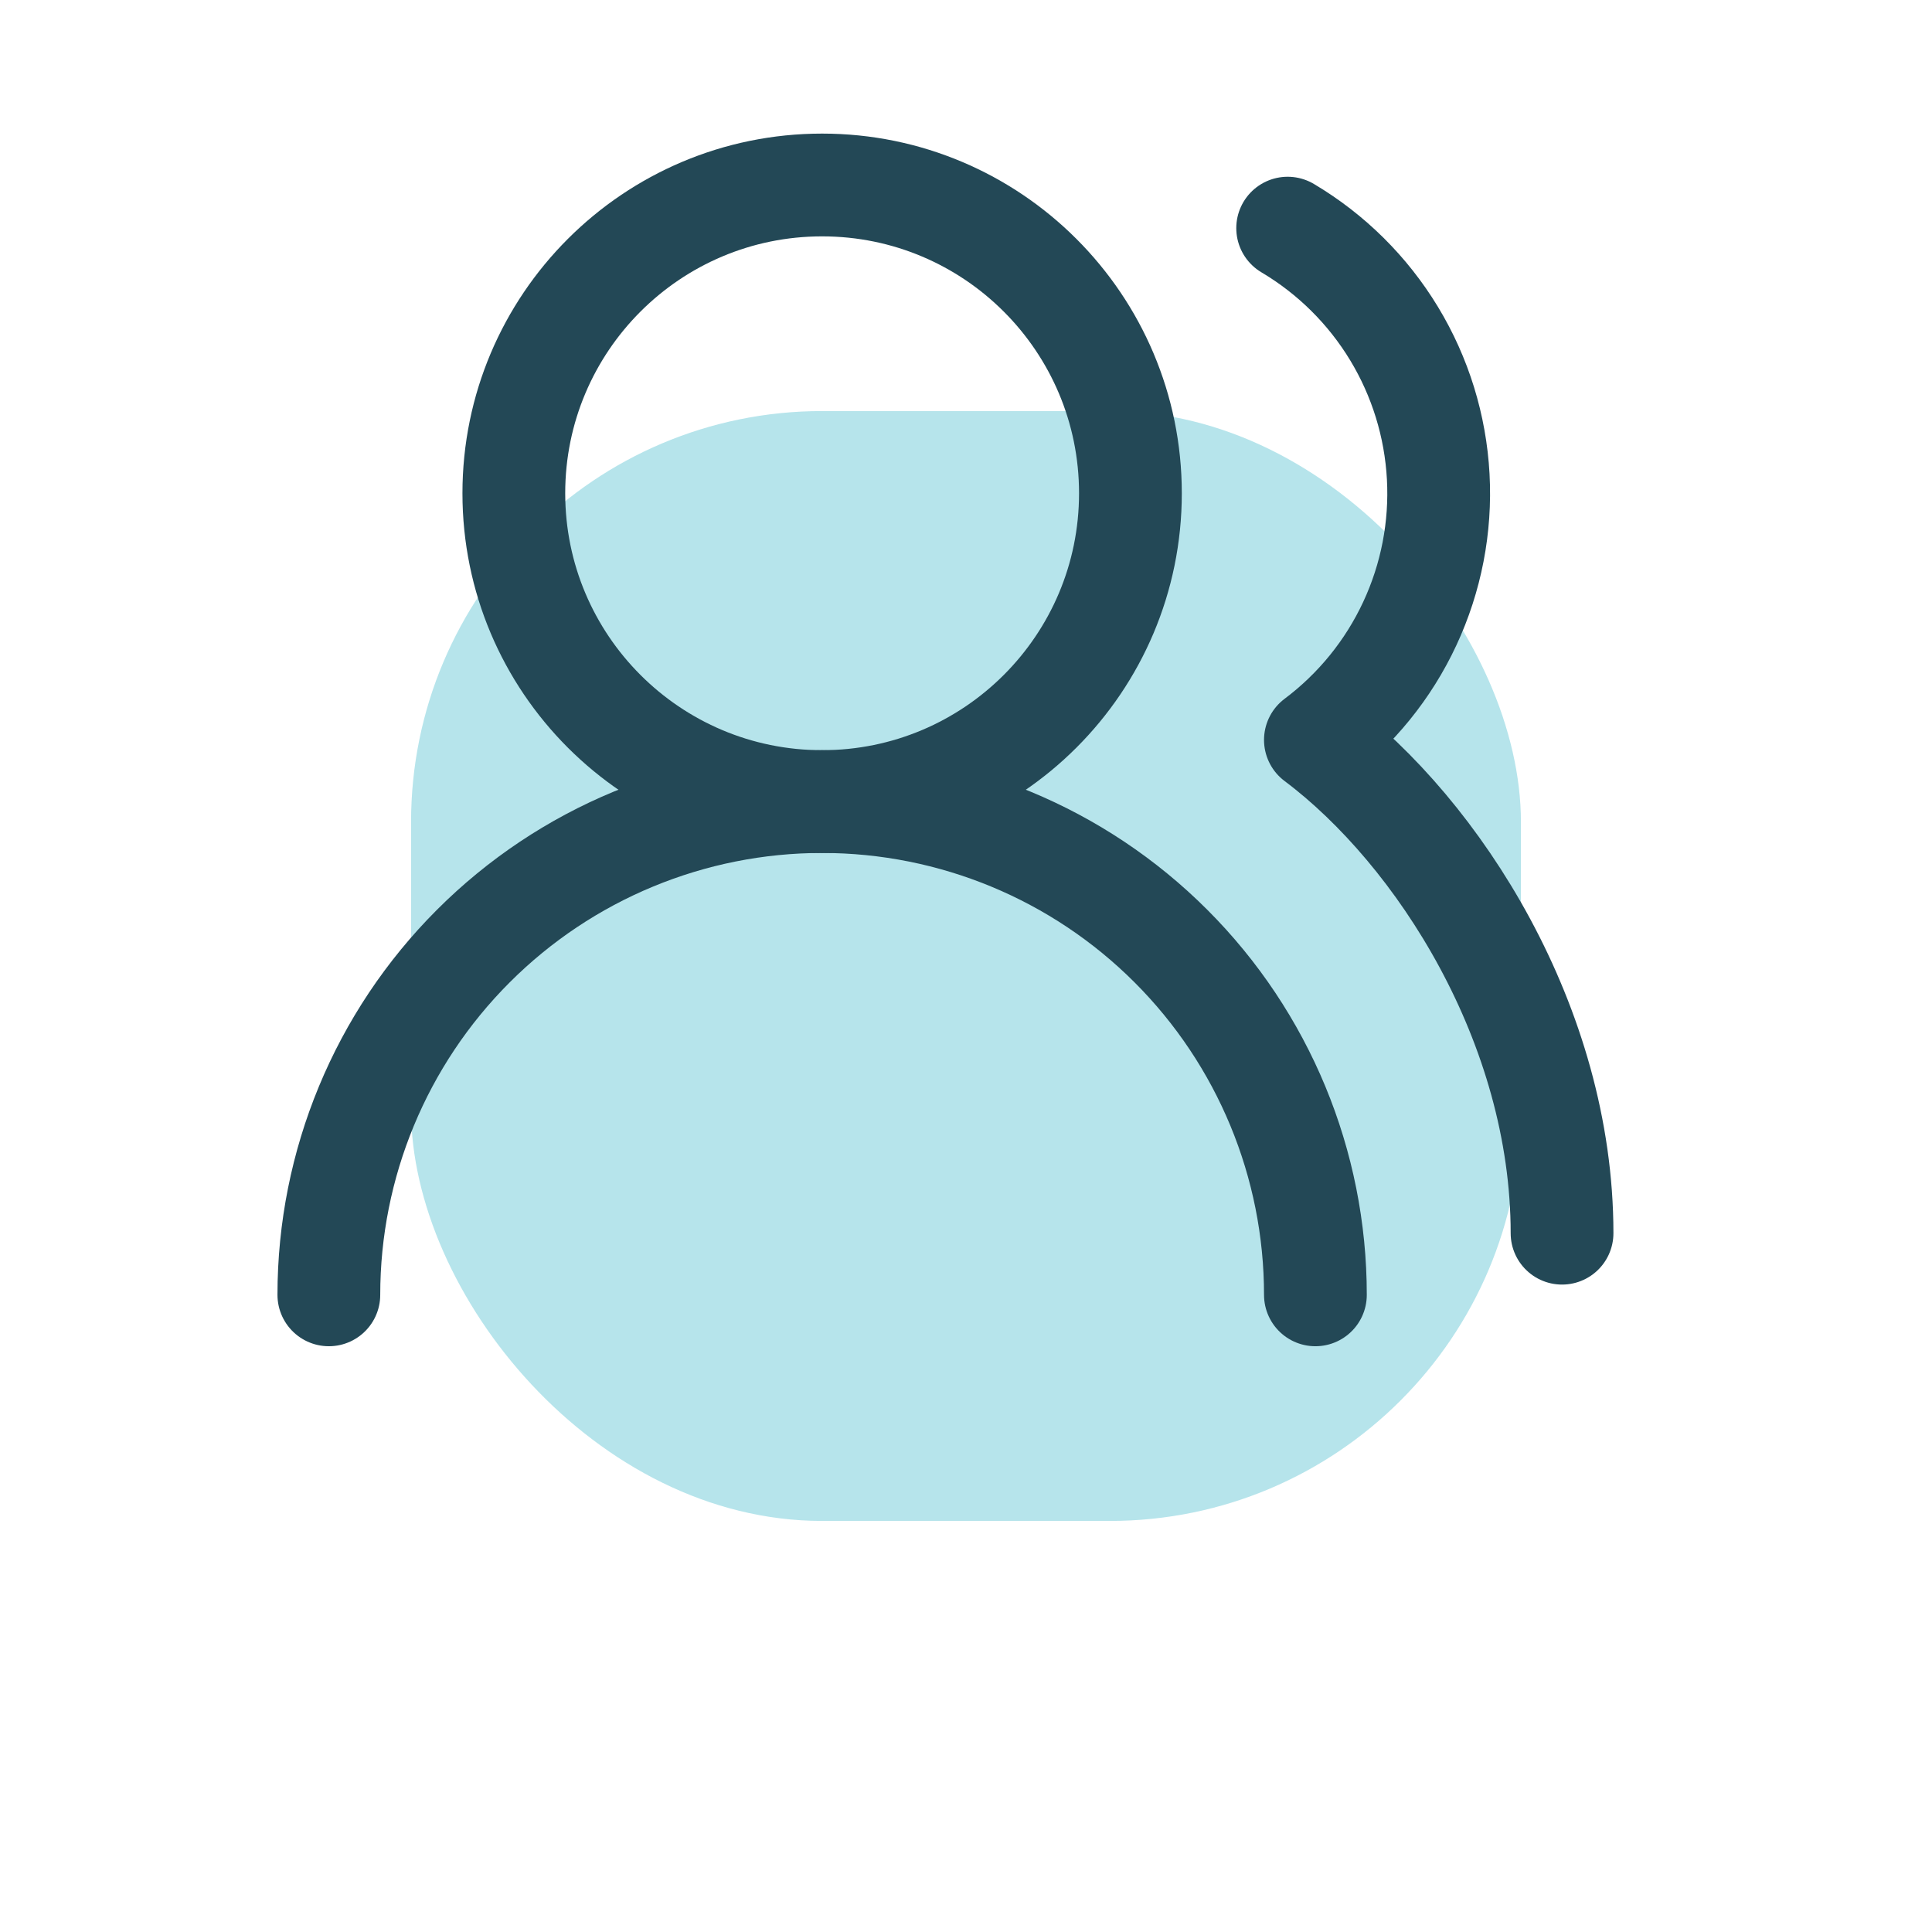
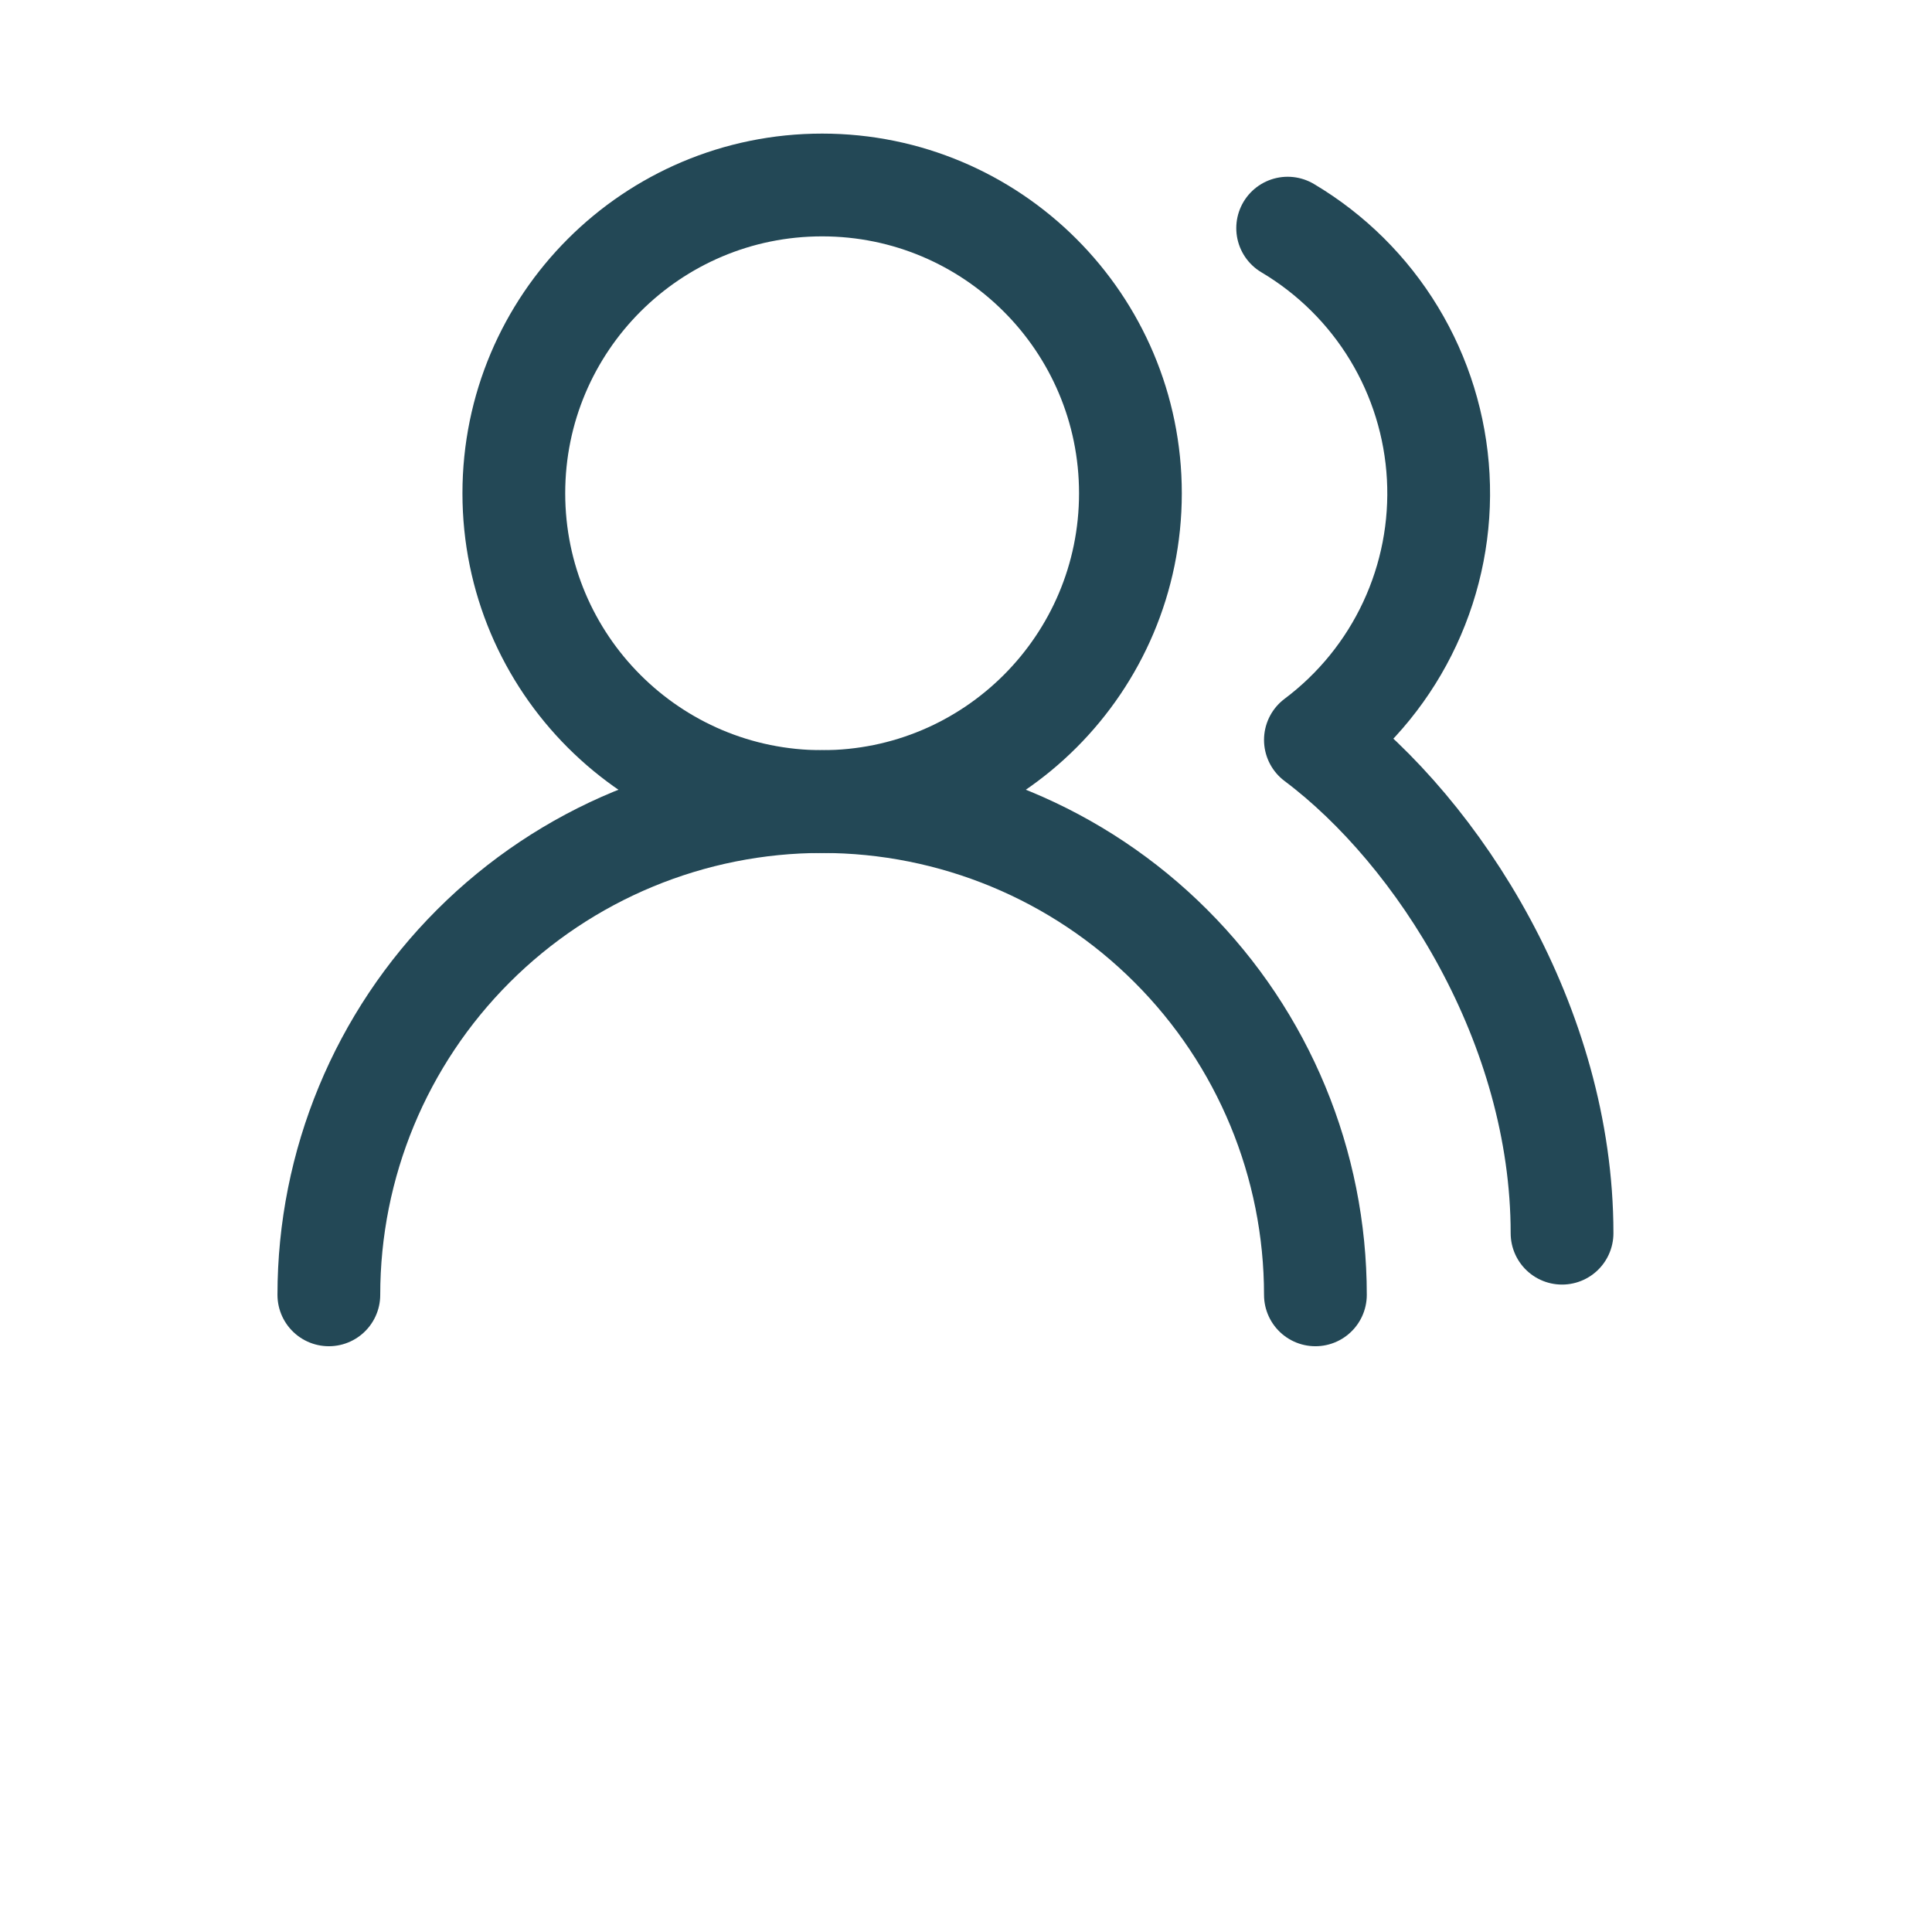
<svg xmlns="http://www.w3.org/2000/svg" width="47" height="47" viewBox="0 0 47 47" fill="none">
  <g filter="url(#filter0_f_991_4131)">
-     <rect x="10" y="10" width="27" height="27" rx="10" fill="#4ABDCE" fill-opacity="0.4" />
-   </g>
+     </g>
  <path d="M32 31.5C32 28.317 30.736 25.265 28.485 23.015C26.235 20.764 23.183 19.5 20 19.5C16.817 19.5 13.765 20.764 11.515 23.015C9.264 25.265 8 28.317 8 31.5" stroke="#234856" stroke-width="2.5" stroke-linecap="round" stroke-linejoin="round" />
  <path d="M20 19.5C24.142 19.5 27.5 16.142 27.5 12C27.5 7.858 24.142 4.5 20 4.5C15.858 4.5 12.5 7.858 12.5 12C12.5 16.142 15.858 19.5 20 19.5Z" stroke="#234856" stroke-width="2.5" stroke-linecap="round" stroke-linejoin="round" />
  <path d="M38 30C38 24.945 35 20.25 32 18C32.986 17.26 33.775 16.289 34.296 15.171C34.817 14.054 35.055 12.826 34.988 11.595C34.921 10.364 34.552 9.168 33.913 8.114C33.274 7.06 32.385 6.179 31.325 5.55" stroke="#234856" stroke-width="2.5" stroke-linecap="round" stroke-linejoin="round" />
  <defs>
    <filter id="filter0_f_991_4131" x="0" y="0" width="47" height="47" filterUnits="userSpaceOnUse" color-interpolation-filters="sRGB">
      <feFlood flood-opacity="0" result="BackgroundImageFix" />
      <feBlend mode="normal" in="SourceGraphic" in2="BackgroundImageFix" result="shape" />
      <feGaussianBlur stdDeviation="5" result="effect1_foregroundBlur_991_4131" />
    </filter>
  </defs>
</svg>